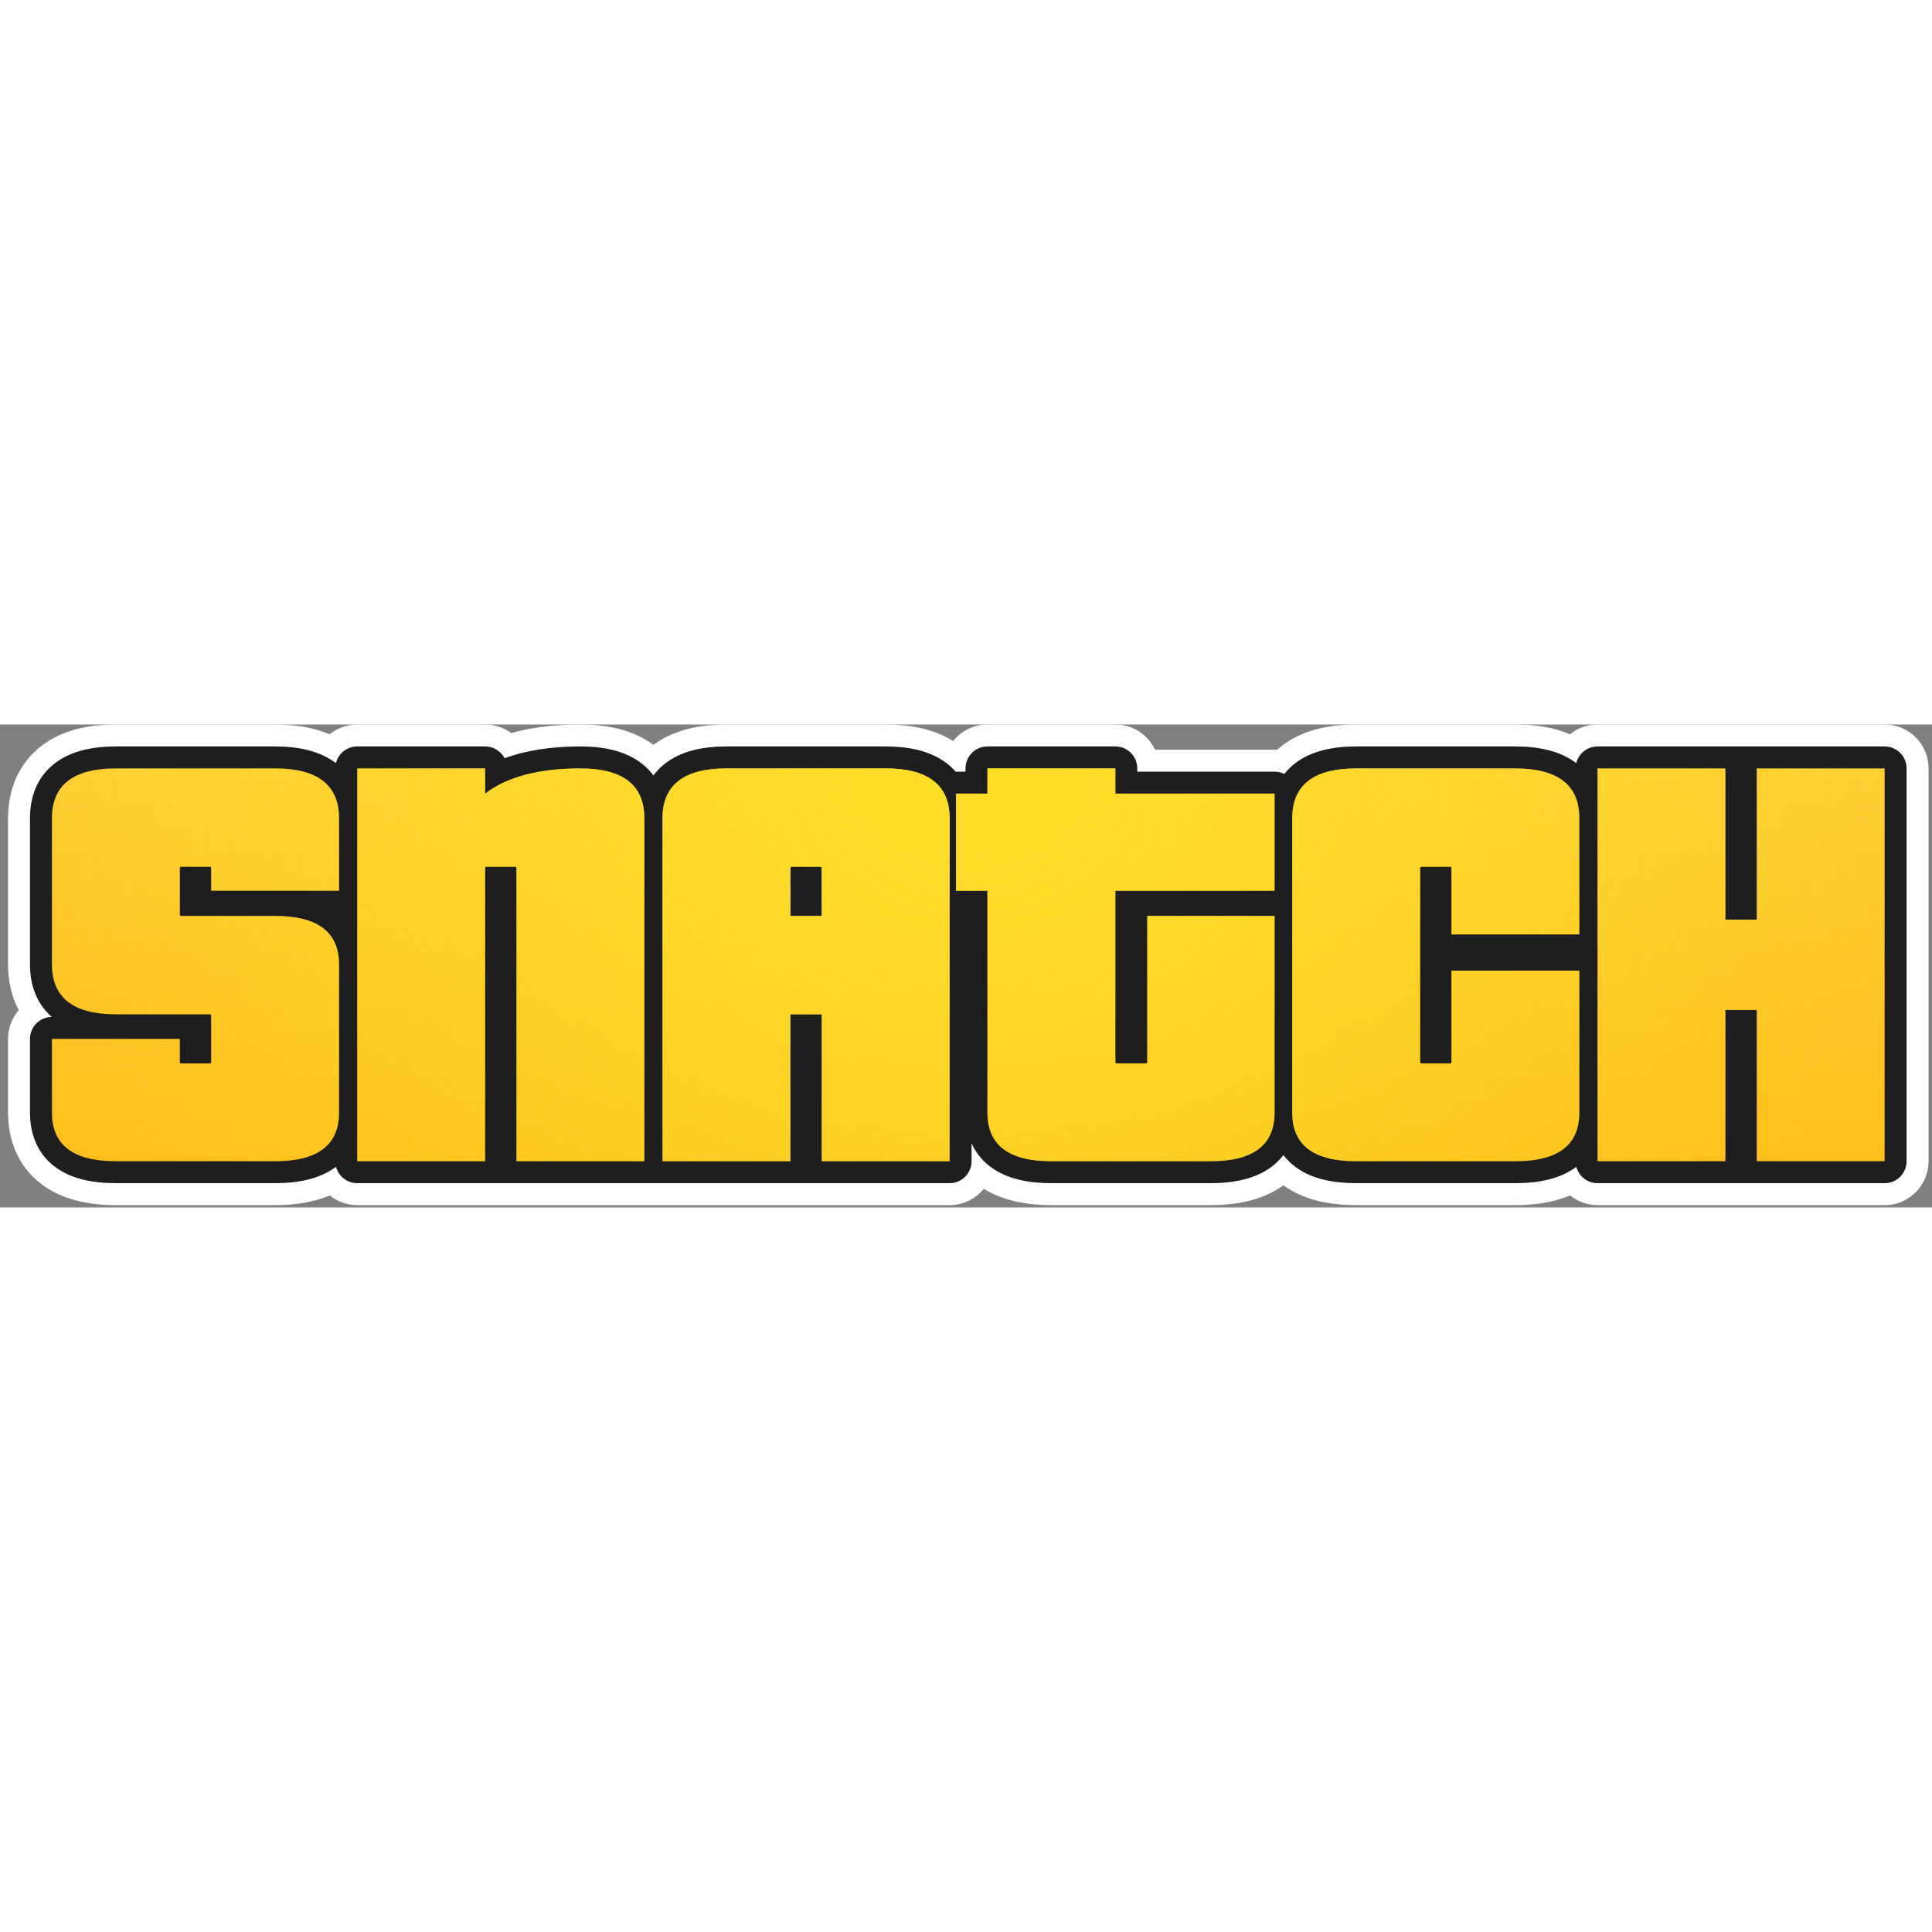
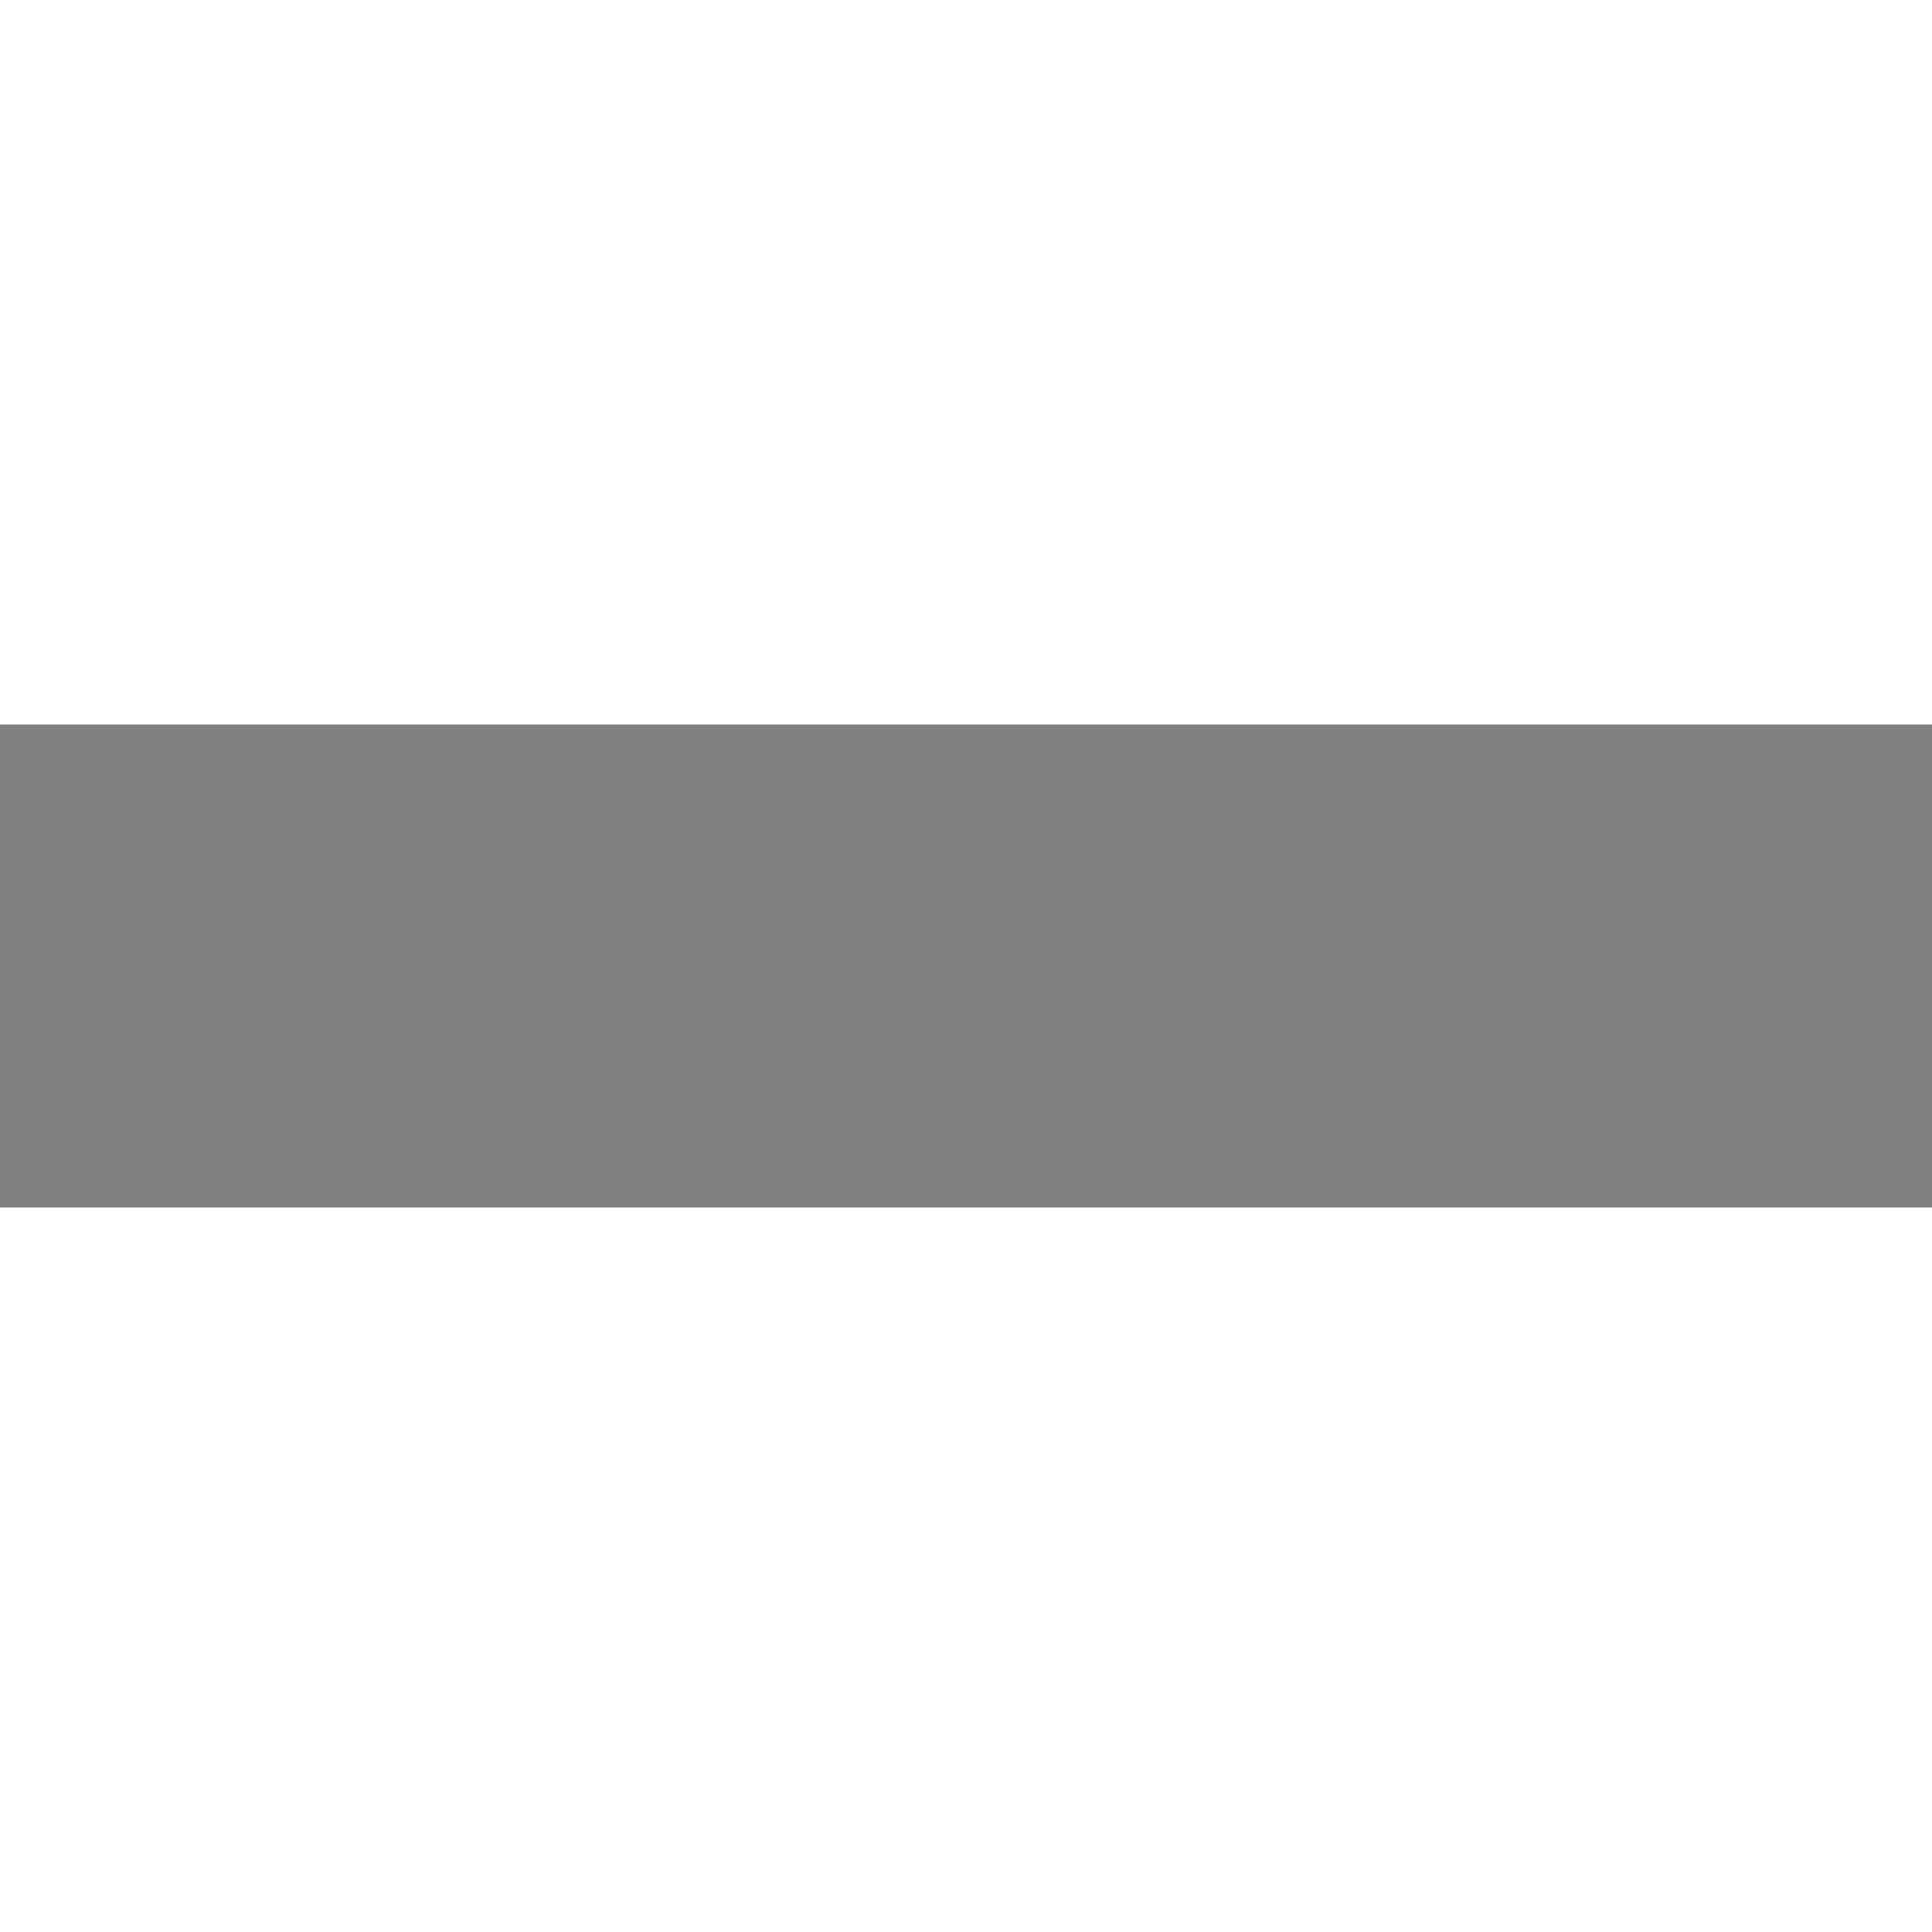
<svg xmlns="http://www.w3.org/2000/svg" width="230" height="230" viewBox="0 0 120 30" fill="none">
  <rect x="0" y="0" width="120" height="30" fill="#808080" stroke="none" />
  <g clip-path="url(#clip0_39_30045)">
-     <path fill-rule="evenodd" clip-rule="evenodd" d="M20.473 0.609C20.941 0.228 21.539 0 22.19 0H30.132C30.739 0 31.299 0.198 31.752 0.533C33.08 0.16 34.533 0 36.05 0C37.606 0 39.257 0.284 40.586 1.263C41.914 0.284 43.566 0 45.121 0H55.011C56.434 0 57.937 0.238 59.2 1.028C59.7 0.401 60.47 0 61.333 0H69.275C70.366 0 71.307 0.64 71.743 1.565H79.164C79.217 1.565 79.269 1.567 79.321 1.57C79.407 1.494 79.496 1.419 79.589 1.347C80.936 0.3 82.637 0 84.236 0H94.125C95.256 0 96.439 0.15 97.51 0.609C97.979 0.228 98.577 0 99.228 0H107.17C107.213 0 107.256 0.001 107.299 0.003H108.988C109.031 0.001 109.074 0 109.117 0H117.059C118.565 0 119.786 1.221 119.786 2.727V27.125C119.786 28.632 118.565 29.853 117.059 29.853H112.765V29.853H101.856V29.853H99.228C98.582 29.853 97.988 29.628 97.521 29.252C96.444 29.707 95.257 29.853 94.125 29.853H84.236C82.692 29.853 81.044 29.582 79.715 28.623C78.385 29.582 76.737 29.853 75.193 29.853H65.304C63.883 29.853 62.372 29.623 61.104 28.838C60.604 29.457 59.839 29.853 58.981 29.853H54.129V29.853H28.22V29.853H22.19C21.544 29.853 20.95 29.628 20.483 29.252C19.406 29.707 18.219 29.853 17.087 29.853H7.198C5.617 29.853 3.926 29.569 2.581 28.552C1.091 27.427 0.5 25.777 0.5 24.109V19.527C0.5 18.845 0.751 18.22 1.166 17.742C0.7 16.868 0.5 15.889 0.5 14.907V5.82C0.5 4.153 1.076 2.494 2.551 1.347C3.898 0.3 5.599 0 7.198 0H17.087C18.219 0 19.401 0.15 20.473 0.609Z" fill="white" />
-     <path fill-rule="evenodd" clip-rule="evenodd" d="M1.863 14.907C1.863 16.182 2.27 17.339 3.218 18.163C2.469 18.168 1.863 18.777 1.863 19.527V24.109C1.863 25.449 2.326 26.651 3.402 27.464C4.407 28.223 5.749 28.489 7.198 28.489H17.087C18.531 28.489 19.868 28.225 20.871 27.472C21.024 28.057 21.557 28.489 22.19 28.489H30.132L30.947 28.489L32.079 28.489H41.15H41.384H49.092L50.038 28.489L51.039 28.489H58.981C59.734 28.489 60.345 27.878 60.345 27.125V26.005C60.595 26.566 60.977 27.062 61.509 27.464C62.513 28.223 63.855 28.489 65.304 28.489H75.193C76.642 28.489 77.984 28.223 78.988 27.464C79.272 27.25 79.513 27.008 79.714 26.745C79.915 27.008 80.157 27.25 80.44 27.464C81.445 28.223 82.786 28.489 84.236 28.489H94.125C95.569 28.489 96.906 28.225 97.909 27.473C98.062 28.057 98.595 28.489 99.228 28.489H107.169L107.992 28.489L109.117 28.489H117.059C117.812 28.489 118.422 27.878 118.422 27.125V2.727C118.422 1.974 117.812 1.363 117.059 1.363H109.117L108.177 1.363L107.169 1.363H99.228C98.587 1.363 98.05 1.804 97.904 2.399C96.902 1.637 95.568 1.363 94.125 1.363H84.236C82.777 1.363 81.431 1.642 80.425 2.423C80.174 2.619 79.956 2.836 79.77 3.071C79.588 2.98 79.382 2.929 79.164 2.929H70.639V2.727C70.639 1.974 70.028 1.363 69.275 1.363H61.333C60.58 1.363 59.969 1.974 59.969 2.727V2.929H59.386L59.358 2.929C59.199 2.748 59.02 2.579 58.82 2.423C57.815 1.642 56.468 1.363 55.01 1.363H45.121C43.663 1.363 42.316 1.642 41.311 2.423C41.027 2.644 40.786 2.892 40.586 3.163C40.385 2.892 40.144 2.644 39.86 2.423C38.855 1.642 37.508 1.363 36.05 1.363C34.286 1.363 32.696 1.594 31.342 2.098C31.115 1.662 30.658 1.363 30.132 1.363H22.19C21.55 1.363 21.012 1.804 20.866 2.399C19.864 1.637 18.53 1.363 17.087 1.363H7.198C5.74 1.363 4.393 1.642 3.388 2.423C2.318 3.254 1.863 4.471 1.863 5.82V14.907Z" fill="#1E1E1E" />
+     <path fill-rule="evenodd" clip-rule="evenodd" d="M20.473 0.609C20.941 0.228 21.539 0 22.19 0H30.132C30.739 0 31.299 0.198 31.752 0.533C33.08 0.16 34.533 0 36.05 0C37.606 0 39.257 0.284 40.586 1.263C41.914 0.284 43.566 0 45.121 0H55.011C56.434 0 57.937 0.238 59.2 1.028C59.7 0.401 60.47 0 61.333 0H69.275C70.366 0 71.307 0.64 71.743 1.565H79.164C79.217 1.565 79.269 1.567 79.321 1.57C79.407 1.494 79.496 1.419 79.589 1.347C80.936 0.3 82.637 0 84.236 0H94.125C95.256 0 96.439 0.15 97.51 0.609C97.979 0.228 98.577 0 99.228 0H107.17C107.213 0 107.256 0.001 107.299 0.003H108.988C109.031 0.001 109.074 0 109.117 0H117.059C118.565 0 119.786 1.221 119.786 2.727V27.125C119.786 28.632 118.565 29.853 117.059 29.853H112.765V29.853H101.856V29.853H99.228C98.582 29.853 97.988 29.628 97.521 29.252C96.444 29.707 95.257 29.853 94.125 29.853H84.236C82.692 29.853 81.044 29.582 79.715 28.623C78.385 29.582 76.737 29.853 75.193 29.853H65.304C63.883 29.853 62.372 29.623 61.104 28.838C60.604 29.457 59.839 29.853 58.981 29.853H54.129V29.853H28.22V29.853H22.19C21.544 29.853 20.95 29.628 20.483 29.252C19.406 29.707 18.219 29.853 17.087 29.853H7.198C5.617 29.853 3.926 29.569 2.581 28.552C1.091 27.427 0.5 25.777 0.5 24.109V19.527C0.5 18.845 0.751 18.22 1.166 17.742C0.7 16.868 0.5 15.889 0.5 14.907V5.82C0.5 4.153 1.076 2.494 2.551 1.347H17.087C18.219 0 19.401 0.15 20.473 0.609Z" fill="white" />
    <path fill-rule="evenodd" clip-rule="evenodd" d="M7.197 27.126H17.087C19.721 27.126 21.058 26.133 21.058 24.109V14.908C21.058 12.884 19.721 11.891 17.087 11.891H11.245C11.207 11.891 11.168 11.853 11.168 11.815V8.913C11.168 8.875 11.207 8.837 11.245 8.837H13.039C13.078 8.837 13.116 8.875 13.116 8.913V10.326H21.058V5.82C21.058 3.758 19.721 2.728 17.087 2.728H7.197C4.563 2.728 3.227 3.758 3.227 5.82V14.908C3.227 16.969 4.563 18 7.197 18H13.039C13.078 18 13.116 18.038 13.116 18.077V20.978C13.116 21.017 13.078 21.055 13.039 21.055H11.245C11.207 21.055 11.168 21.017 11.168 20.978V19.527H3.227V24.109C3.227 26.133 4.563 27.126 7.197 27.126ZM40.02 27.126H32.079V8.913C32.079 8.875 32.04 8.837 32.002 8.837H30.208C30.169 8.837 30.131 8.875 30.131 8.913V27.126H22.189V2.728H30.131V4.293C31.468 3.262 33.453 2.728 36.05 2.728C38.684 2.728 40.02 3.758 40.02 5.82V27.126ZM51.039 8.913V11.891H49.092V8.913C49.092 8.875 49.13 8.837 49.168 8.837H50.962C51.001 8.837 51.039 8.875 51.039 8.913ZM51.039 27.126H58.981V5.82C58.981 3.758 57.644 2.728 55.01 2.728H45.121C42.486 2.728 41.15 3.758 41.15 5.82V27.126H49.092V18H51.039V27.126ZM75.193 27.126H65.304C62.669 27.126 61.333 26.133 61.333 24.109V10.326H59.386V4.293H61.333V2.728H69.275V4.293H79.164V10.326H69.275V20.978C69.275 21.017 69.313 21.055 69.351 21.055H71.184C71.222 21.055 71.26 21.017 71.26 20.978V11.891H79.164V24.109C79.164 26.133 77.827 27.126 75.193 27.126ZM84.235 27.126H94.124C96.759 27.126 98.095 26.133 98.095 24.109V15.289H90.153V20.978C90.153 21.017 90.115 21.055 90.077 21.055H88.282C88.244 21.055 88.206 21.017 88.206 20.978V8.913C88.206 8.875 88.244 8.837 88.282 8.837H90.077C90.115 8.837 90.153 8.875 90.153 8.913V13.037H98.095V5.82C98.095 3.758 96.759 2.728 94.124 2.728H84.235C81.601 2.728 80.264 3.758 80.264 5.82V24.109C80.264 26.133 81.601 27.126 84.235 27.126ZM109.116 27.126H117.058V2.728H109.116V12.12H107.169V2.728H99.227V27.126H107.169V17.733H109.116V27.126Z" fill="url(#paint0_linear_39_30045)" />
-     <path fill-rule="evenodd" clip-rule="evenodd" d="M7.197 27.126H17.087C19.721 27.126 21.058 26.133 21.058 24.109V14.908C21.058 12.884 19.721 11.891 17.087 11.891H11.245C11.207 11.891 11.168 11.853 11.168 11.815V8.913C11.168 8.875 11.207 8.837 11.245 8.837H13.039C13.078 8.837 13.116 8.875 13.116 8.913V10.326H21.058V5.82C21.058 3.758 19.721 2.728 17.087 2.728H7.197C4.563 2.728 3.227 3.758 3.227 5.82V14.908C3.227 16.969 4.563 18 7.197 18H13.039C13.078 18 13.116 18.038 13.116 18.077V20.978C13.116 21.017 13.078 21.055 13.039 21.055H11.245C11.207 21.055 11.168 21.017 11.168 20.978V19.527H3.227V24.109C3.227 26.133 4.563 27.126 7.197 27.126ZM40.02 27.126H32.079V8.913C32.079 8.875 32.04 8.837 32.002 8.837H30.208C30.169 8.837 30.131 8.875 30.131 8.913V27.126H22.189V2.728H30.131V4.293C31.468 3.262 33.453 2.728 36.05 2.728C38.684 2.728 40.02 3.758 40.02 5.82V27.126ZM51.039 8.913V11.891H49.092V8.913C49.092 8.875 49.13 8.837 49.168 8.837H50.962C51.001 8.837 51.039 8.875 51.039 8.913ZM51.039 27.126H58.981V5.82C58.981 3.758 57.644 2.728 55.01 2.728H45.121C42.486 2.728 41.15 3.758 41.15 5.82V27.126H49.092V18H51.039V27.126ZM75.193 27.126H65.304C62.669 27.126 61.333 26.133 61.333 24.109V10.326H59.386V4.293H61.333V2.728H69.275V4.293H79.164V10.326H69.275V20.978C69.275 21.017 69.313 21.055 69.351 21.055H71.184C71.222 21.055 71.26 21.017 71.26 20.978V11.891H79.164V24.109C79.164 26.133 77.827 27.126 75.193 27.126ZM84.235 27.126H94.124C96.759 27.126 98.095 26.133 98.095 24.109V15.289H90.153V20.978C90.153 21.017 90.115 21.055 90.077 21.055H88.282C88.244 21.055 88.206 21.017 88.206 20.978V8.913C88.206 8.875 88.244 8.837 88.282 8.837H90.077C90.115 8.837 90.153 8.875 90.153 8.913V13.037H98.095V5.82C98.095 3.758 96.759 2.728 94.124 2.728H84.235C81.601 2.728 80.264 3.758 80.264 5.82V24.109C80.264 26.133 81.601 27.126 84.235 27.126ZM109.116 27.126H117.058V2.728H109.116V12.12H107.169V2.728H99.227V27.126H107.169V17.733H109.116V27.126Z" fill="url(#paint1_radial_39_30045)" />
  </g>
  <defs>
    <linearGradient id="paint0_linear_39_30045" x1="60.265" y1="2.58" x2="60.265" y2="34.626" gradientUnits="userSpaceOnUse">
      <stop stop-color="#FFCF34" />
      <stop offset="1" stop-color="#FEBA15" />
    </linearGradient>
    <radialGradient id="paint1_radial_39_30045" cx="0" cy="0" r="1" gradientUnits="userSpaceOnUse" gradientTransform="translate(60.265 2.58) rotate(90) scale(52.5 57.955)">
      <stop stop-color="#FFDF28" />
      <stop offset="1" stop-color="#FFDF28" stop-opacity="0" />
    </radialGradient>
    <clipPath id="clip0_39_30045">
-       <rect width="119.286" height="29.853" fill="white" transform="translate(0.5)" />
-     </clipPath>
+       </clipPath>
  </defs>
</svg>